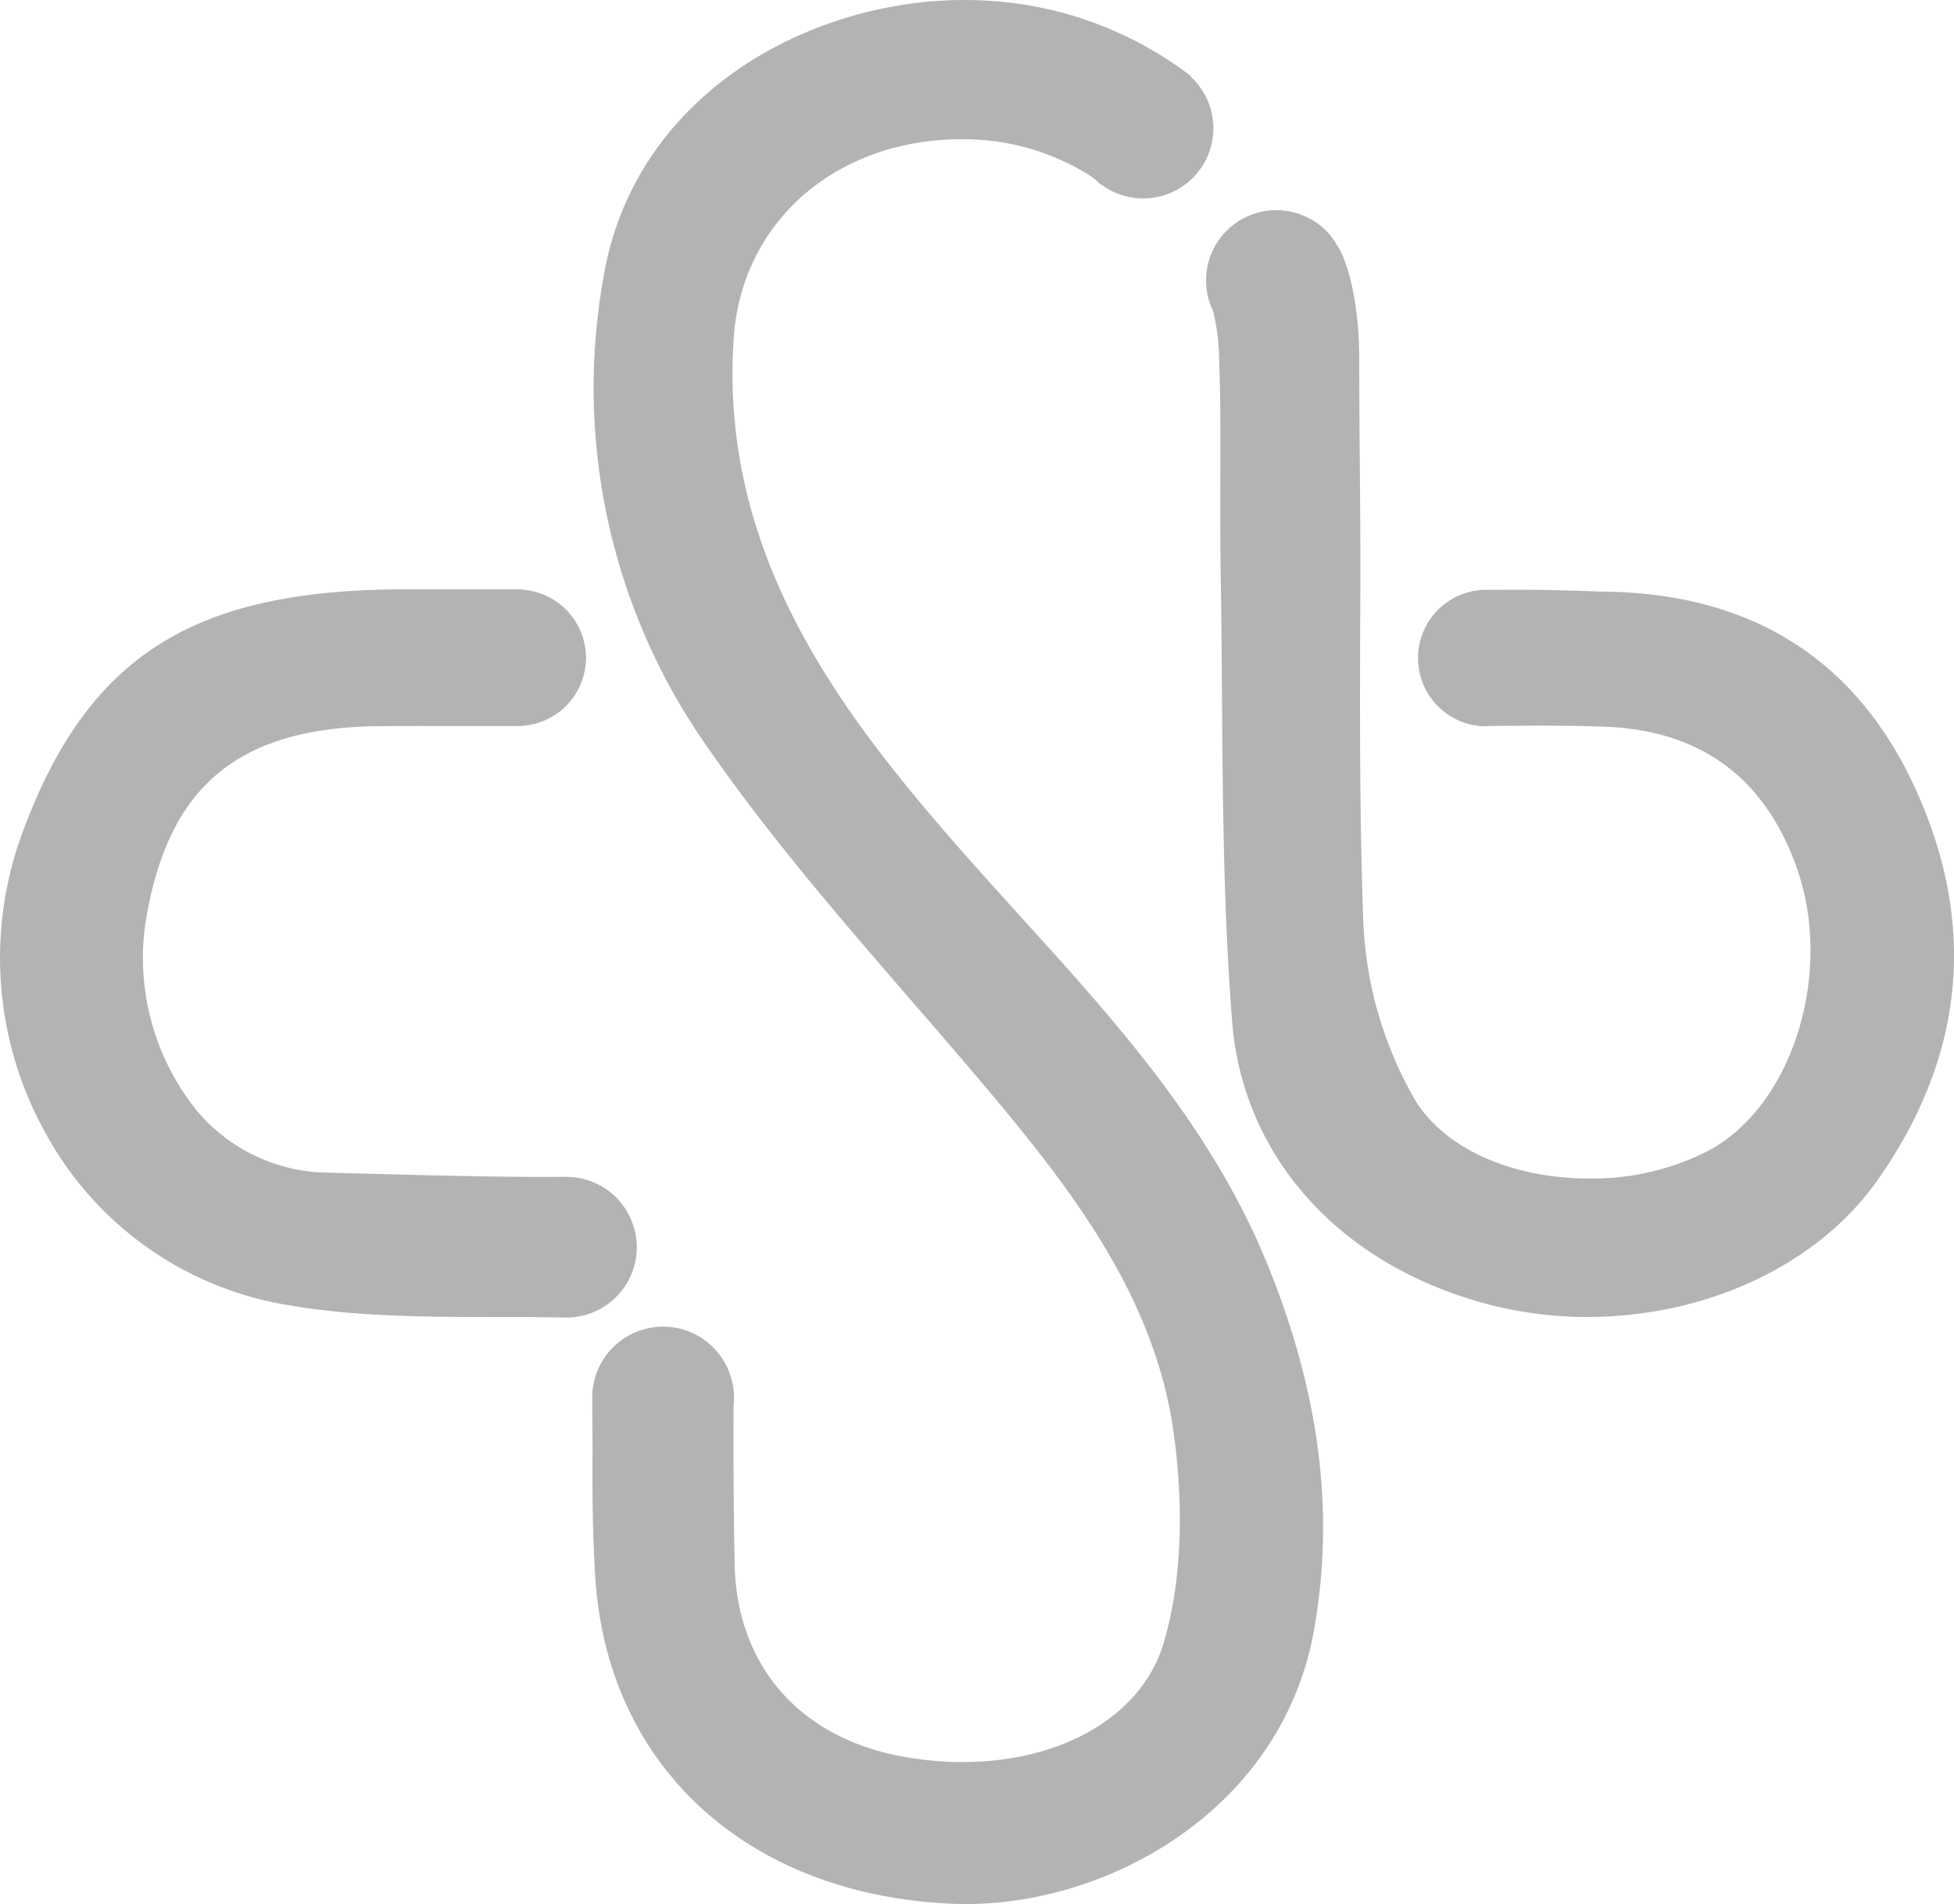
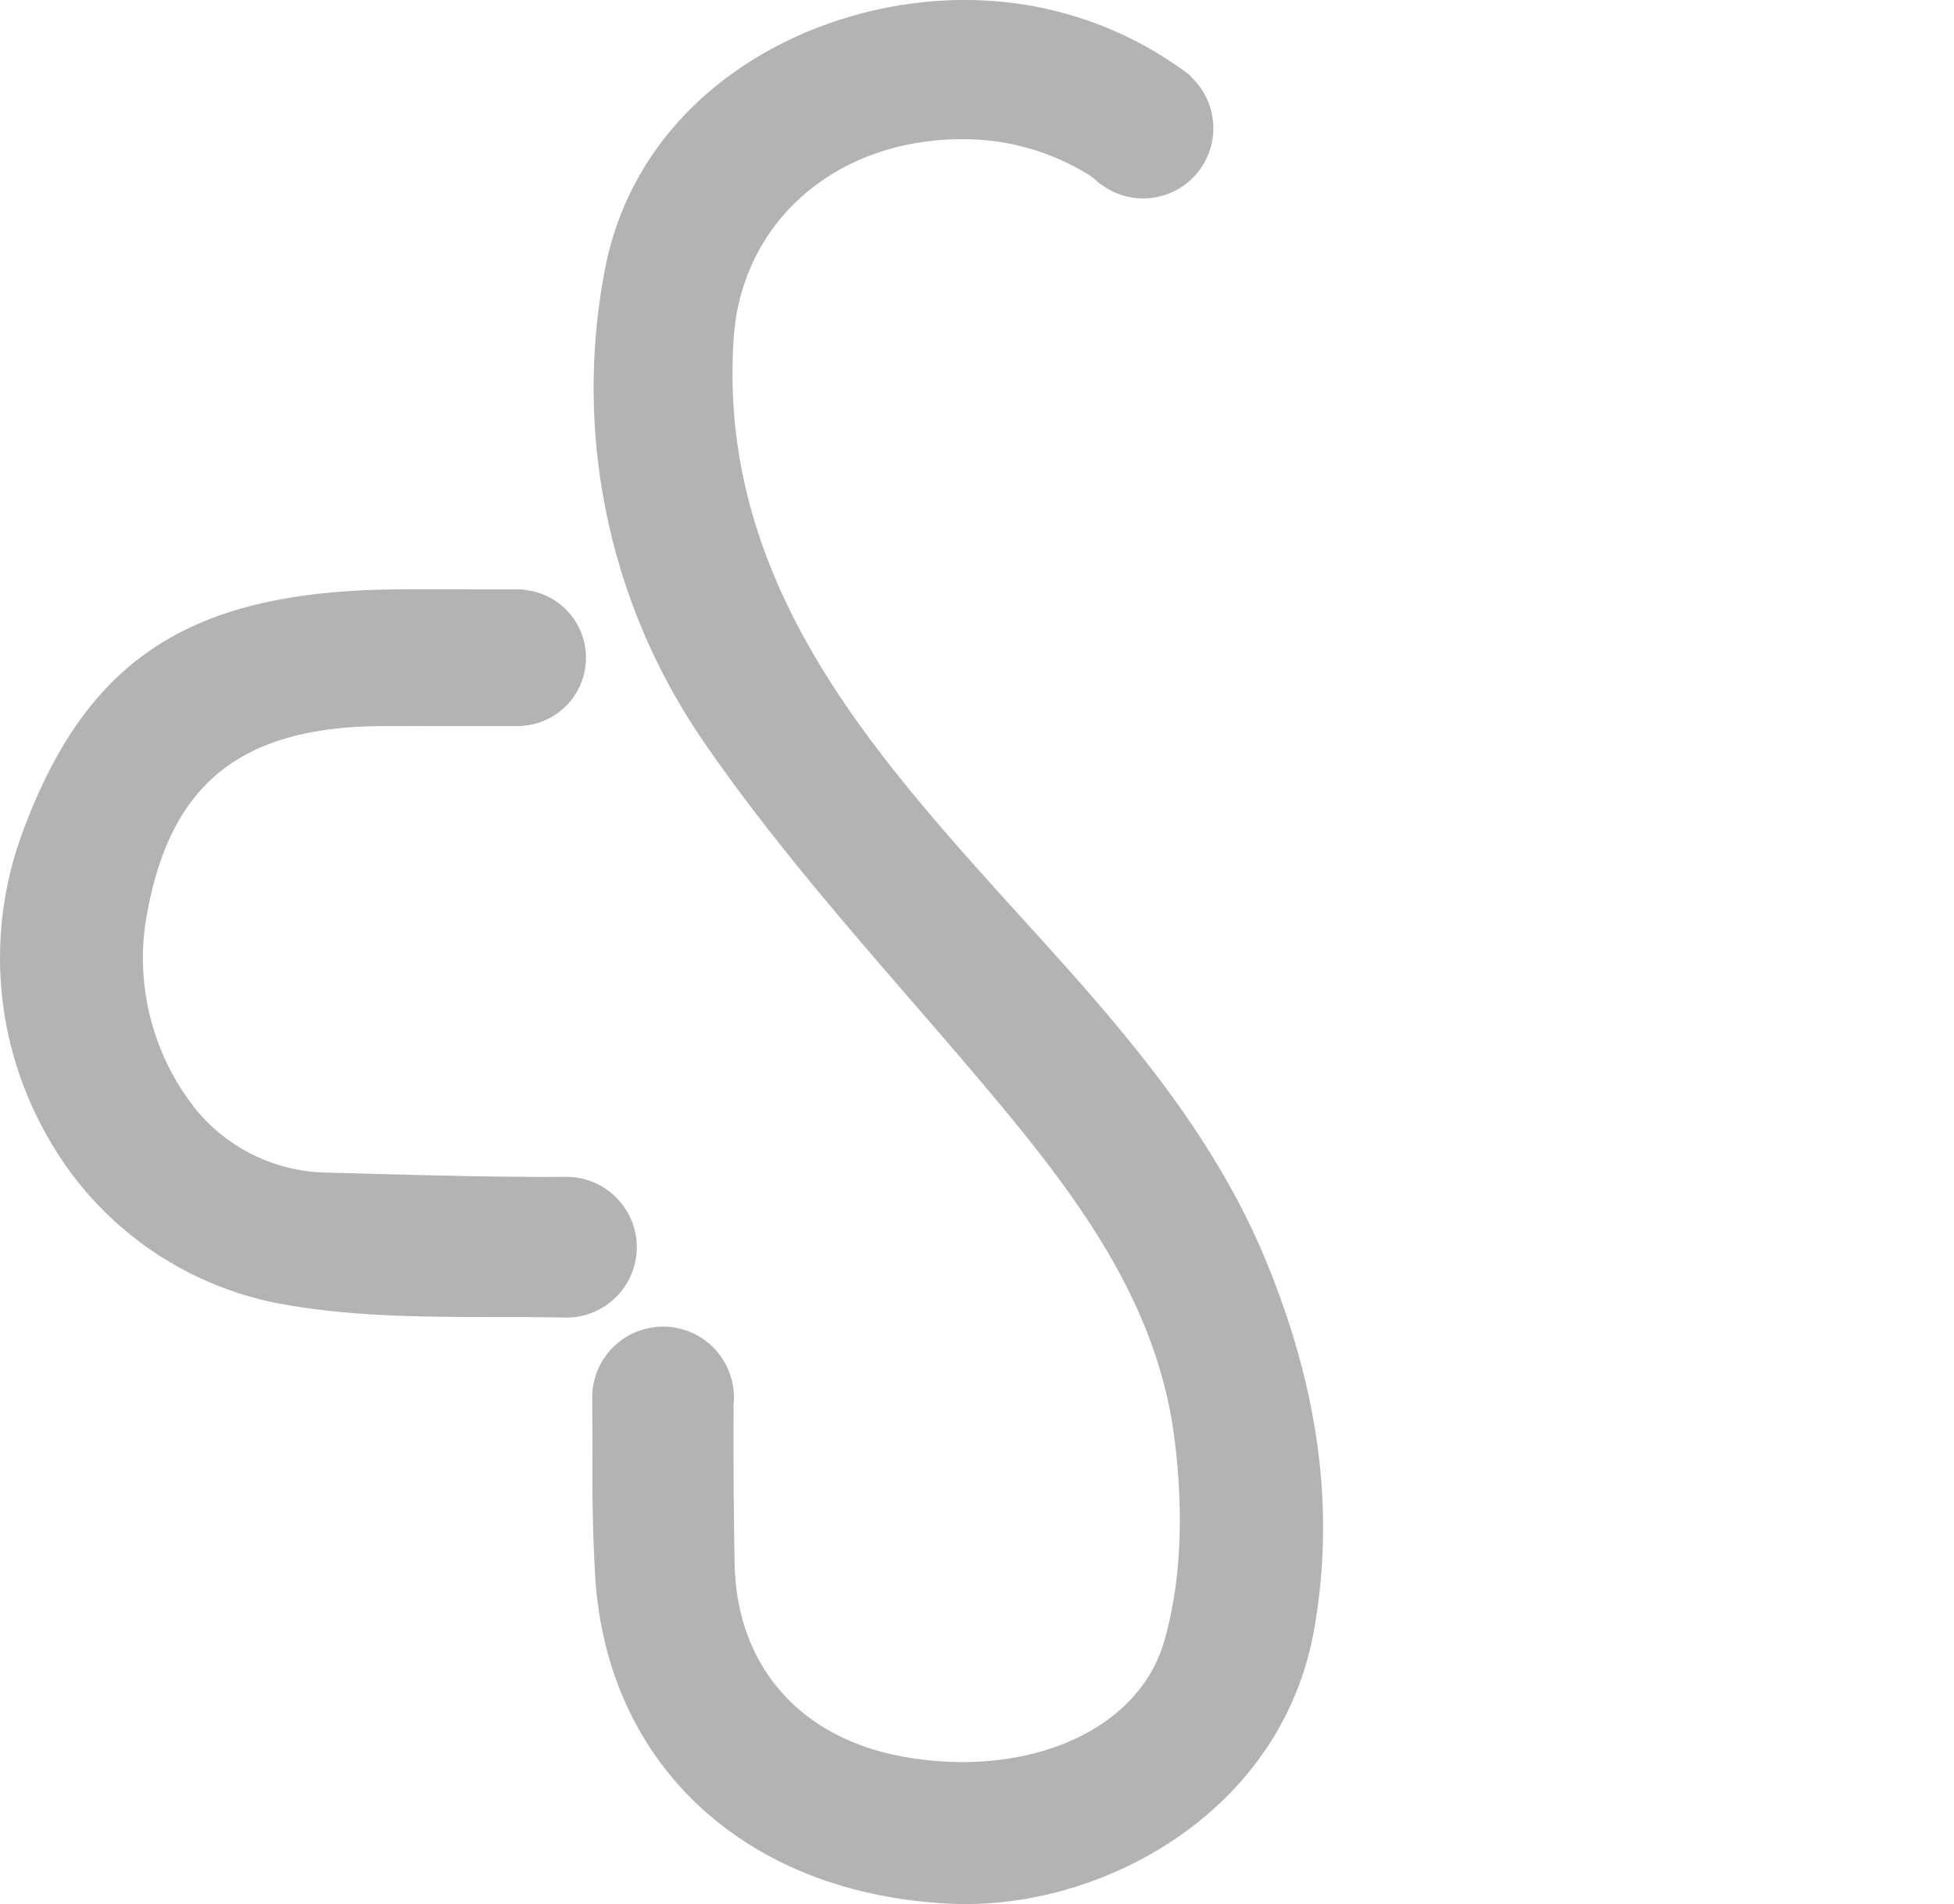
<svg xmlns="http://www.w3.org/2000/svg" id="그룹_3733" data-name="그룹 3733" width="200" height="194.882" viewBox="0 0 200 194.882">
  <defs>
    <clipPath id="clip-path">
      <rect id="사각형_9521" data-name="사각형 9521" width="200" height="194.882" fill="none" />
    </clipPath>
  </defs>
  <g id="그룹_3732" data-name="그룹 3732" clip-path="url(#clip-path)">
    <path id="패스_7666" data-name="패스 7666" d="M57.925,120.45c-.052,0-.095,0-.149,0l-1.541.012c-6.473,0-13.057-.186-19.441-.351l-3.229-.089a17.709,17.709,0,0,1-13.493-6.438A24.918,24.918,0,0,1,14.826,94.91c2.153-14.381,9.442-20.541,24.354-20.591l4.193-.01c.081.006.144.006.221.006h9.677a1.6,1.6,0,0,0,.355-.038,6.98,6.98,0,0,0,.034-13.9,1.732,1.732,0,0,0-.389-.052l-11.414-.005c-1.24,0-2.475.011-3.706.057-19.506.692-29.573,7.7-35.908,24.991a36.9,36.9,0,0,0,2.53,30.812,34.621,34.621,0,0,0,23.339,17.151c7.41,1.453,15.152,1.46,22.641,1.474,2.063,0,4.142,0,6.222.037h.543c.036,0,.4.015.445.015h.064a7.2,7.2,0,0,0-.1-14.4" fill="#b3b3b3" />
    <path id="패스_7667" data-name="패스 7667" d="M129.709,129.368c-5.683-13.981-15.636-24.966-25.269-35.576-2.3-2.539-4.591-5.071-6.835-7.639C85.921,72.725,73.589,56.564,75.1,34.583,75.9,22.859,85.29,14.5,97.921,14.251h.512A24.3,24.3,0,0,1,111.284,17.8a6.189,6.189,0,0,1,1.018.764,2.61,2.61,0,0,0,.477.368,7.183,7.183,0,0,0,9.215-10.977,1.706,1.706,0,0,0-.357-.37,37.85,37.85,0,0,0-20.329-7.5C100.455.031,99.584,0,98.709,0c-16.05,0-33.9,9.8-36.962,28.513A63.888,63.888,0,0,0,72.075,75.991c6.405,9.32,13.95,18.042,21.245,26.474,2.416,2.783,4.828,5.573,7.192,8.377,9.262,10.949,17.71,21.937,19.631,35.9.76,5.571,1.2,13.808-1.027,21.393-2.192,7.412-10.3,12.217-20.64,12.217a34.437,34.437,0,0,1-6.29-.6c-10.45-1.991-16.792-9.345-16.991-19.694-.122-6.3-.122-9.949-.109-16.332.021-.23.039-.454.039-.7,0-.214-.018-.417-.027-.6a7.3,7.3,0,0,0-1.562-3.916,7.256,7.256,0,0,0-12.923,4.535l.036,5.3c-.045,5.062.046,9.167.267,12.925,1.161,19.385,15.406,32.568,36.286,33.573.57.029,1.131.04,1.692.04,14.869,0,32.412-9.856,35.616-28.127,2.125-12.029.554-24.257-4.8-37.387" fill="#b3b3b3" />
-     <path id="패스_7668" data-name="패스 7668" d="M136.892,25.174a6.929,6.929,0,0,0-3.016-2.893,7.194,7.194,0,0,0-9.905,9.127c.011.023.036.066.054.1a1.28,1.28,0,0,0,.1.211,19.6,19.6,0,0,1,.629,4.27c.181,4.8.165,7.756.154,12.51-.009,3.483-.016,6.975.036,10.459.075,4.091.1,8.193.133,12.288.073,10.928.166,22.226,1.037,33.306,1.117,14.168,11.43,25.331,26.9,29.122a39.758,39.758,0,0,0,9.446,1.122c12.251,0,23.639-5.36,29.7-13.988,8.894-12.637,10.227-26.055,3.98-39.884-5.871-13.005-16.233-19.85-30.824-20.34l-1.778-.049c-2.581-.09-5.17-.172-7.74-.172l-3.643.005a6.987,6.987,0,0,0-.4,13.964h.7l-.188-.027c3.941-.032,7.878-.07,11.824.068,9.844.312,16.5,5.147,19.789,14.371,3.824,10.722-.321,24.261-8.871,28.96a26.073,26.073,0,0,1-12.3,2.921c-7.986,0-14.815-3.066-17.849-8a39.748,39.748,0,0,1-5.328-18.517c-.389-10.888-.346-21.99-.3-32.734.046-8.707-.108-15.733-.108-24.6,0-6.5-1.453-10.5-2.222-11.607" fill="#b3b3b3" />
  </g>
</svg>